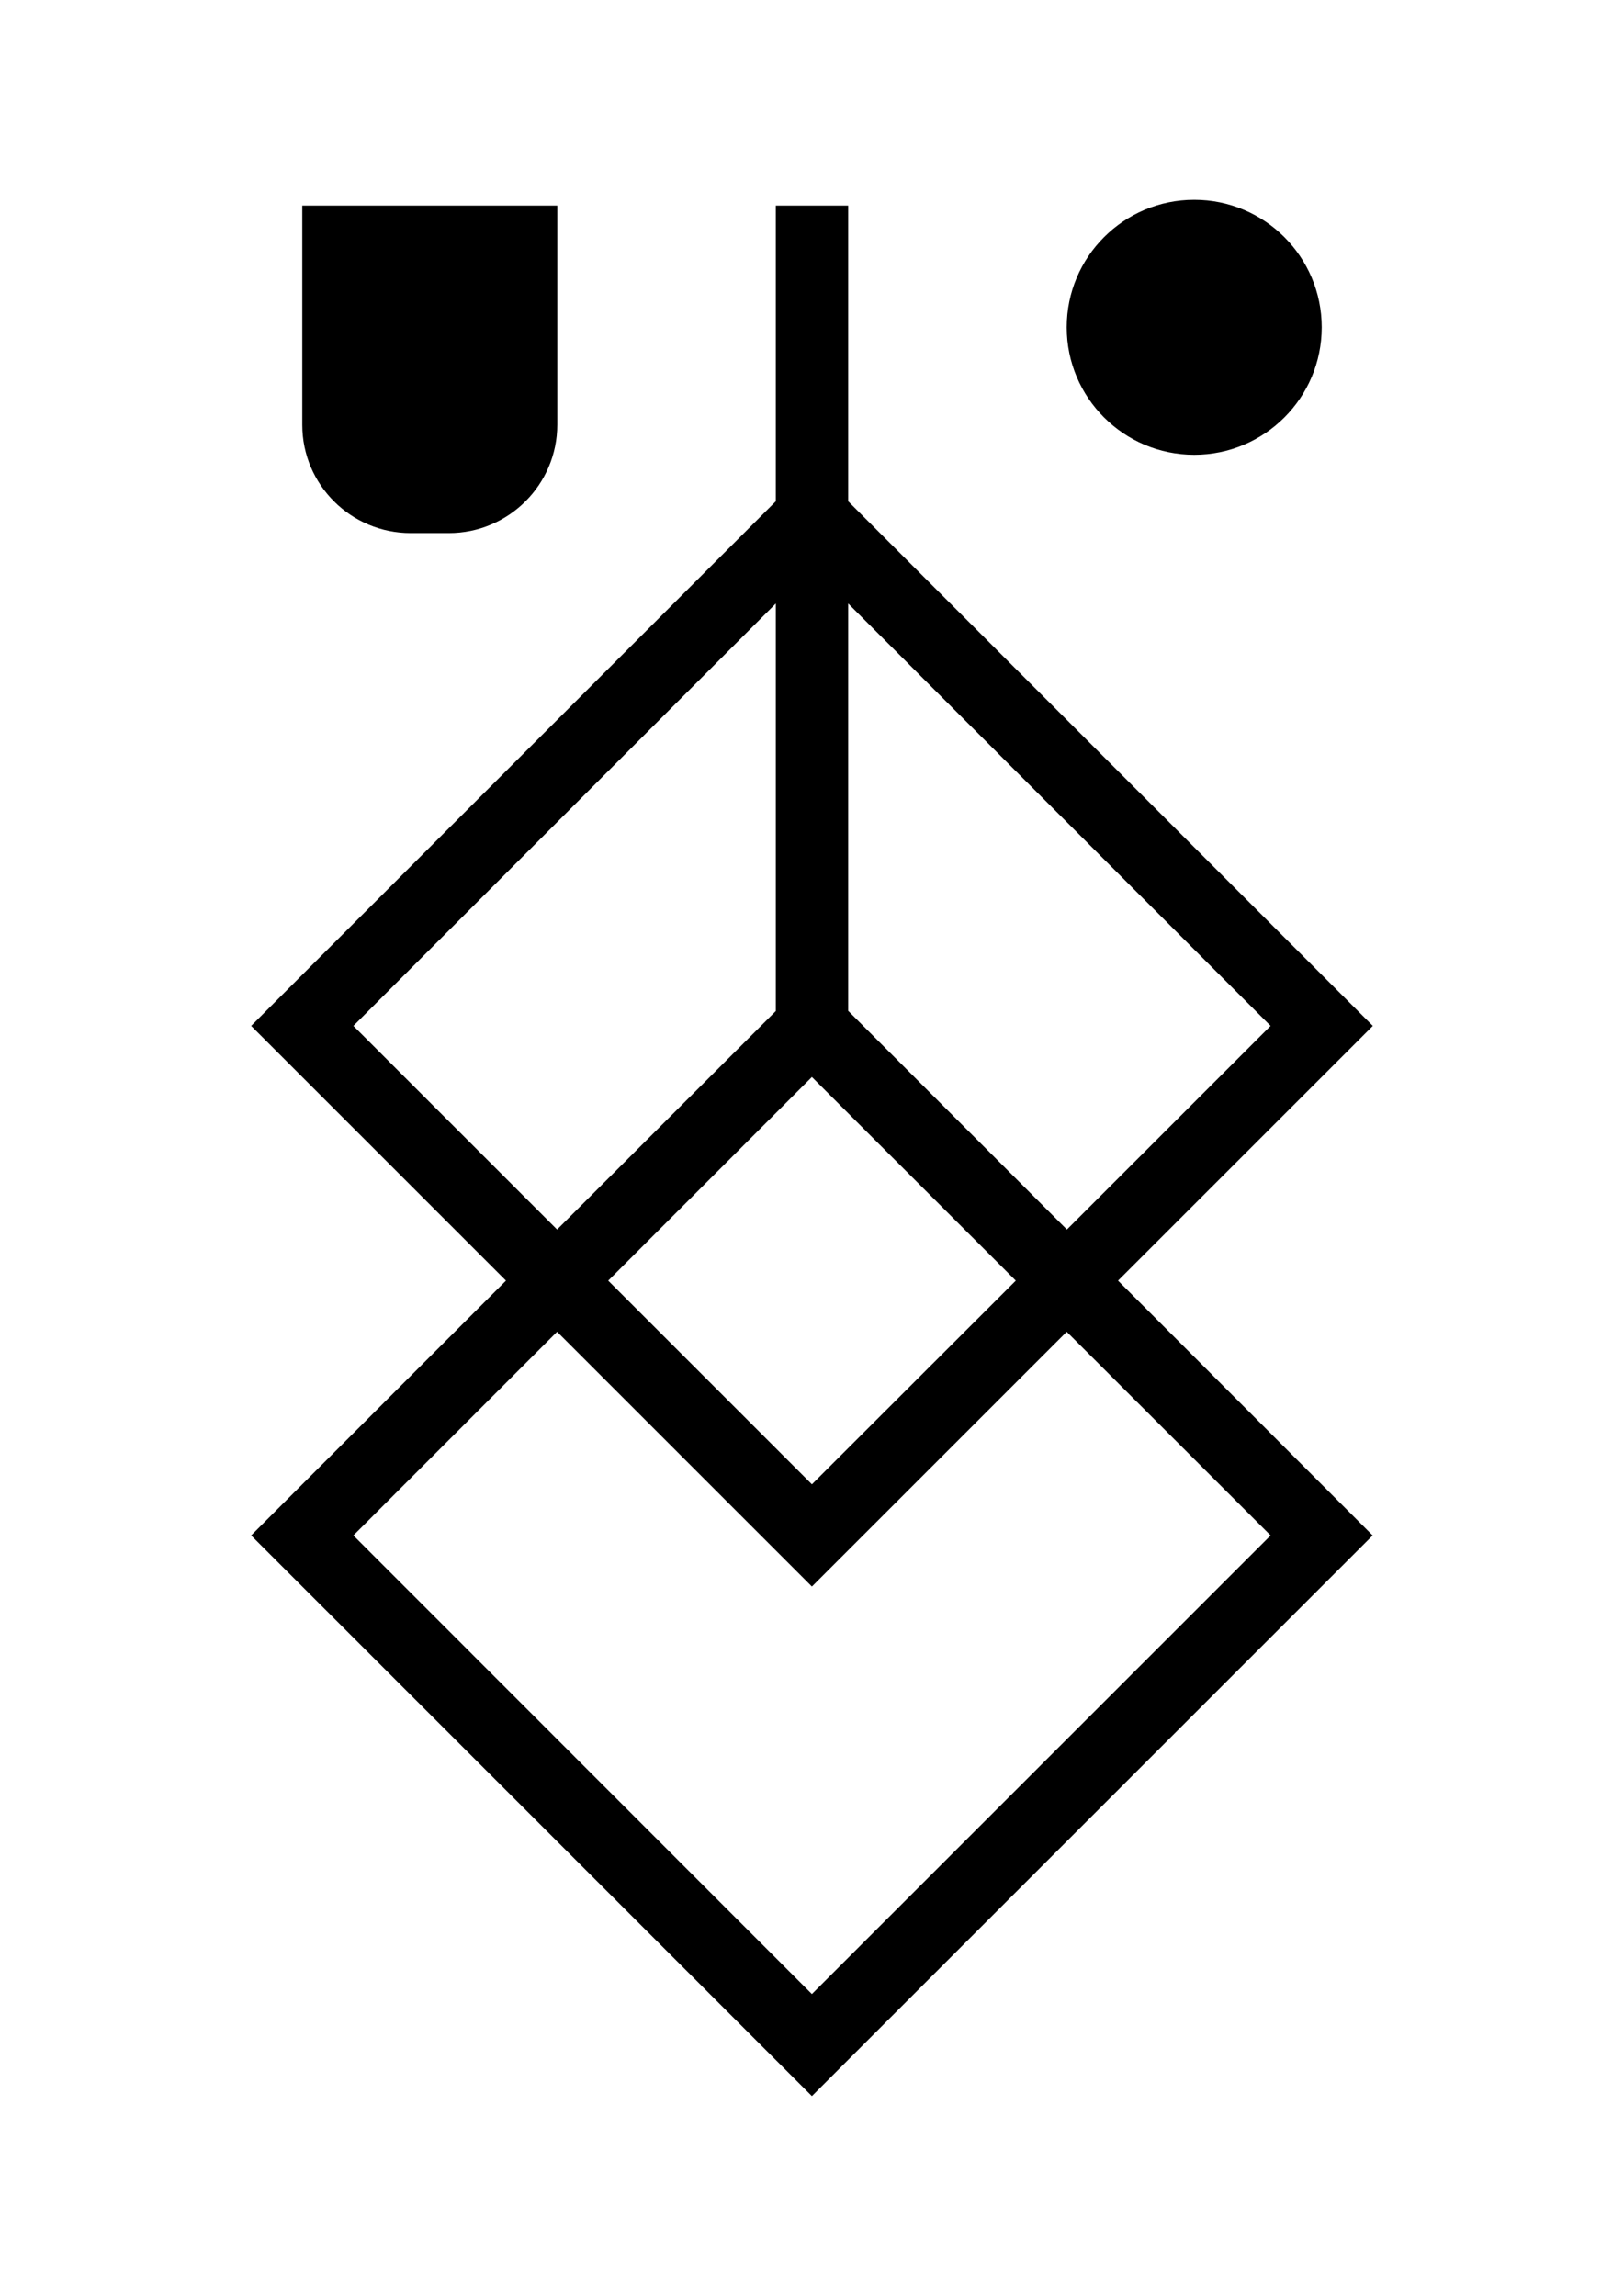
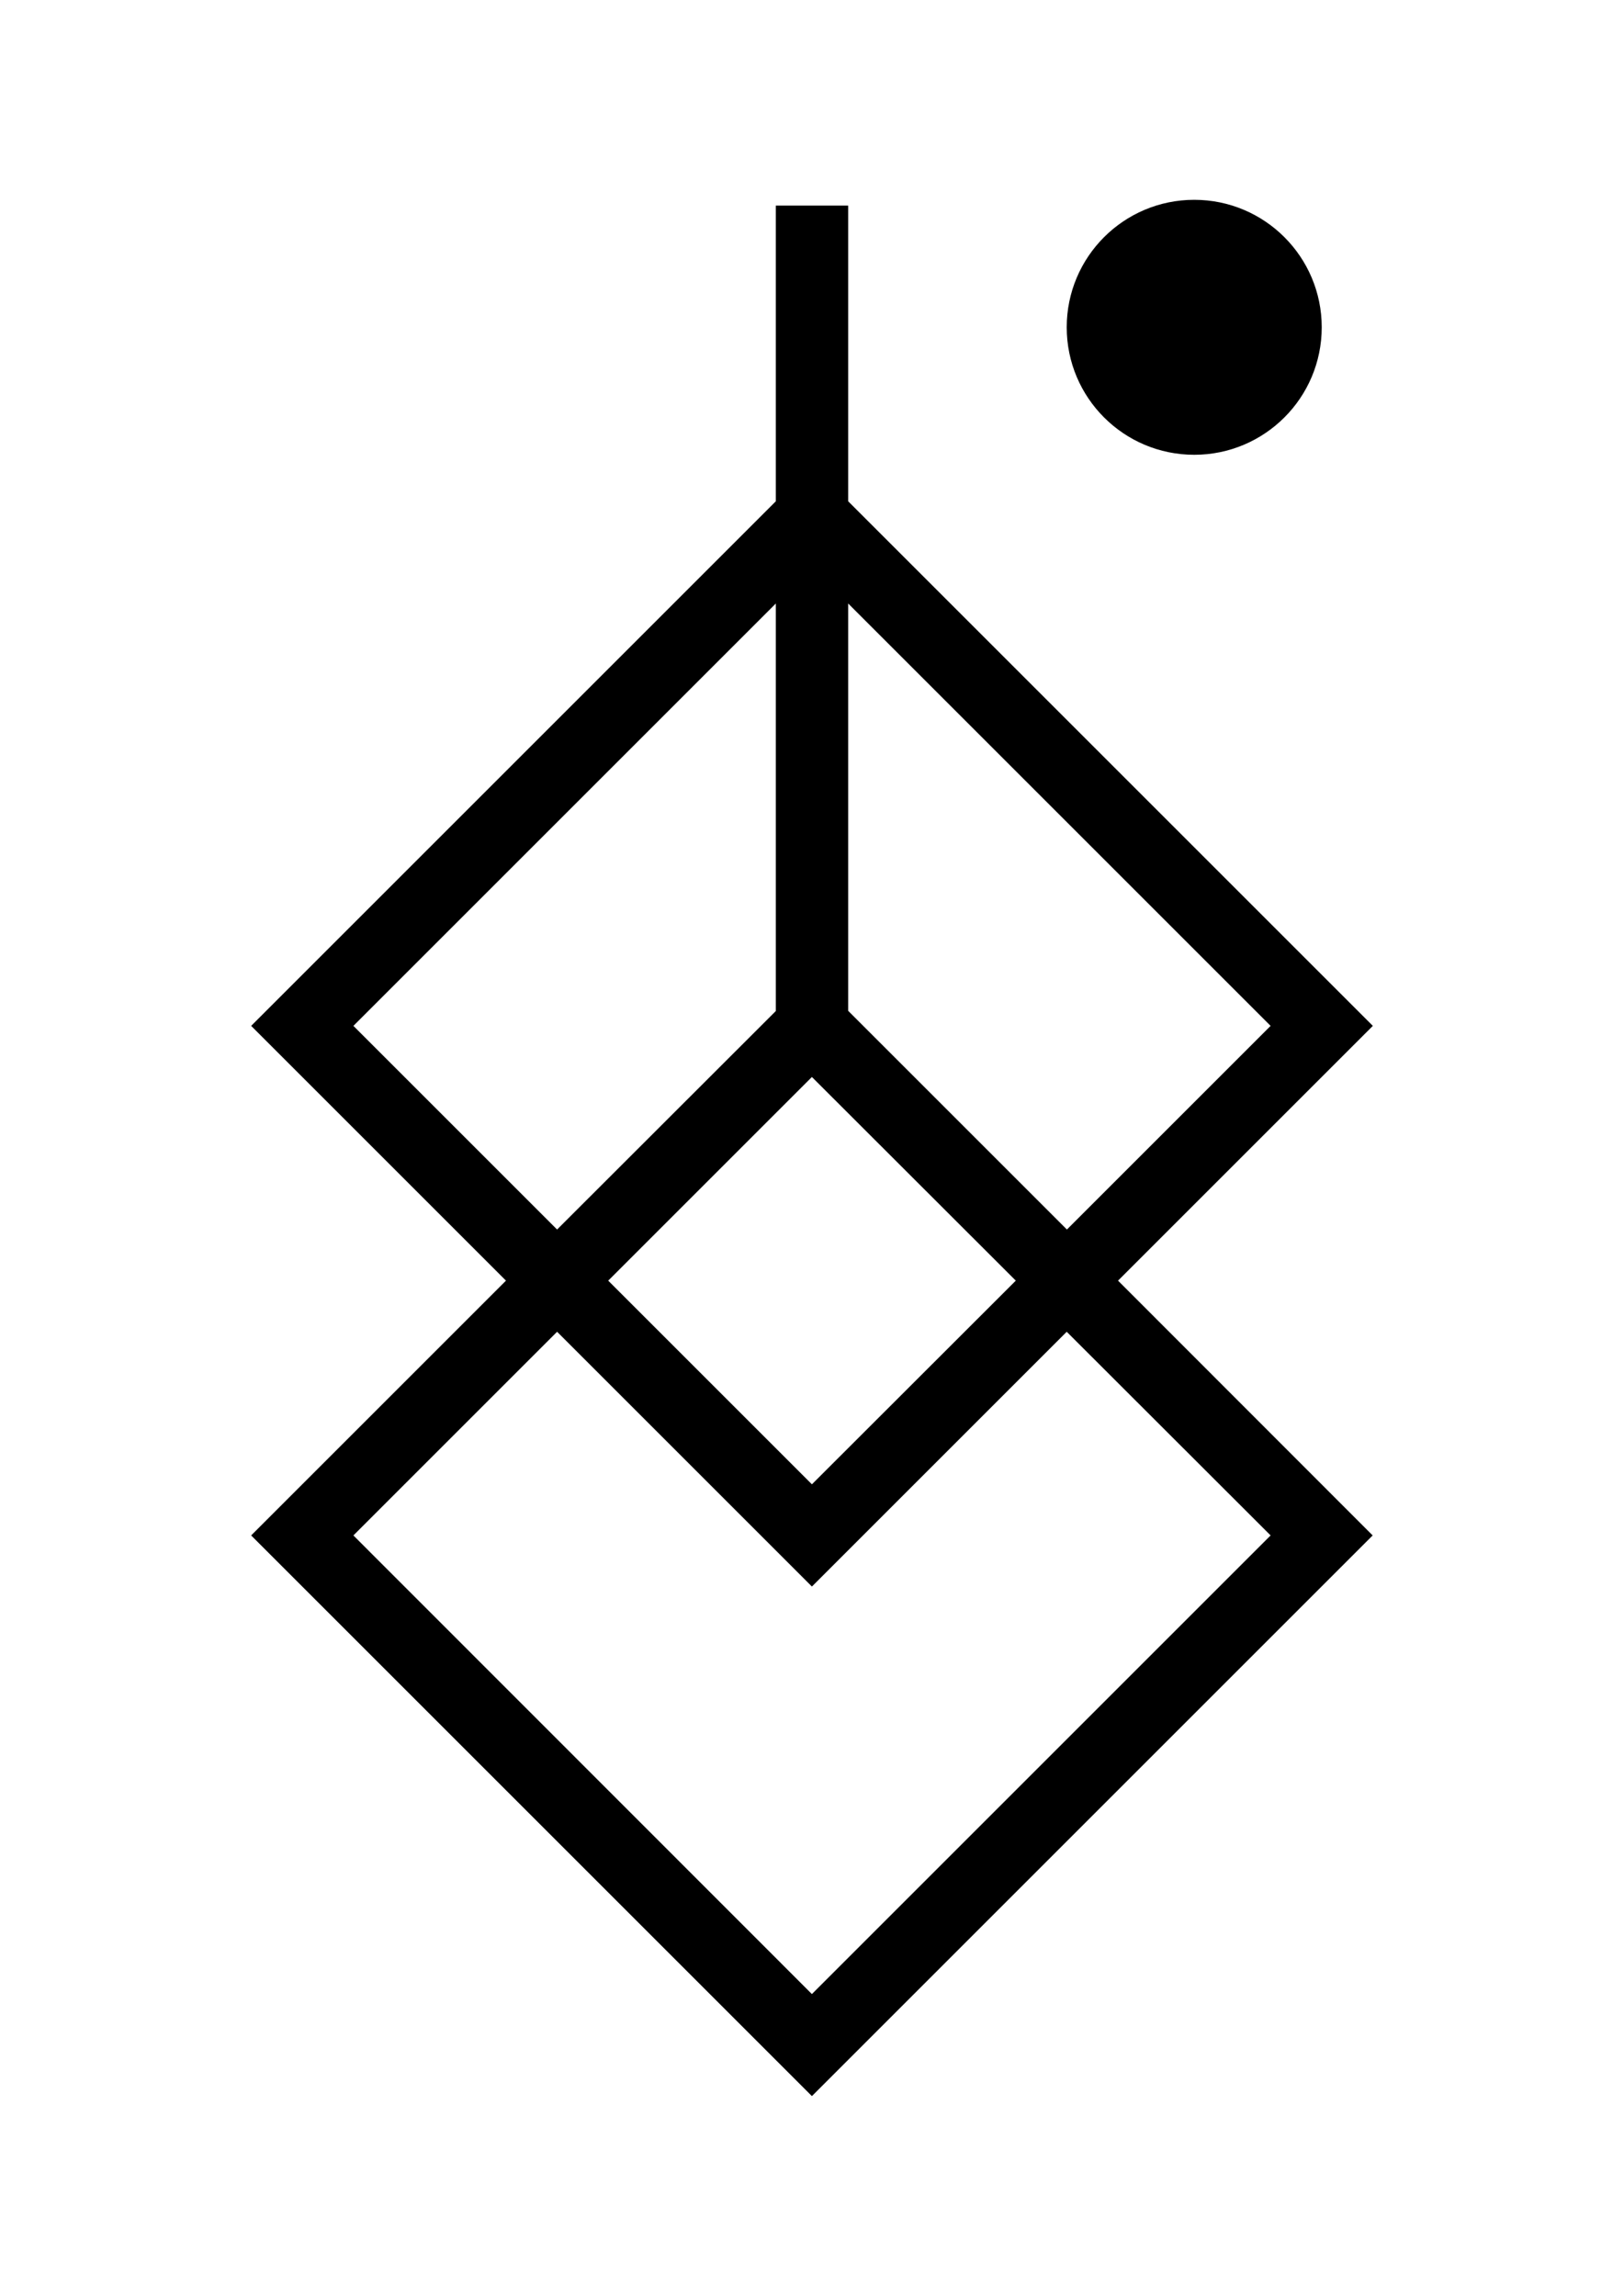
<svg xmlns="http://www.w3.org/2000/svg" version="1.1" id="Layer_1" x="0px" y="0px" viewBox="0 0 841.9 1190.6" enable-background="new 0 0 841.9 1190.6" xml:space="preserve">
  <g>
    <path d="M711.7,531.9l-272-272V106.6h-37.5v153.3l-272,272L262.3,664L130.2,796.1l290.7,290.7l290.7-290.7L579.6,664L711.7,531.9z    M658.7,531.9L553.1,637.5L439.7,524.1V312.9L658.7,531.9z M420.9,558.4L526.6,664L420.9,769.6L315.3,664L420.9,558.4z    M183.2,531.9l219-219v211.3L288.8,637.5L183.2,531.9z M658.7,796.1l-237.8,237.8L183.2,796.1l105.6-105.6l132.1,132.1l132.1-132.1   L658.7,796.1z" />
    <circle cx="619.1" cy="169.7" r="66.1" />
-     <path d="M212.9,276.4h19.8c31,0,56.2-25.2,56.2-56.2V106.6H156.7v113.7C156.7,251.3,181.9,276.4,212.9,276.4z" />
  </g>
</svg>